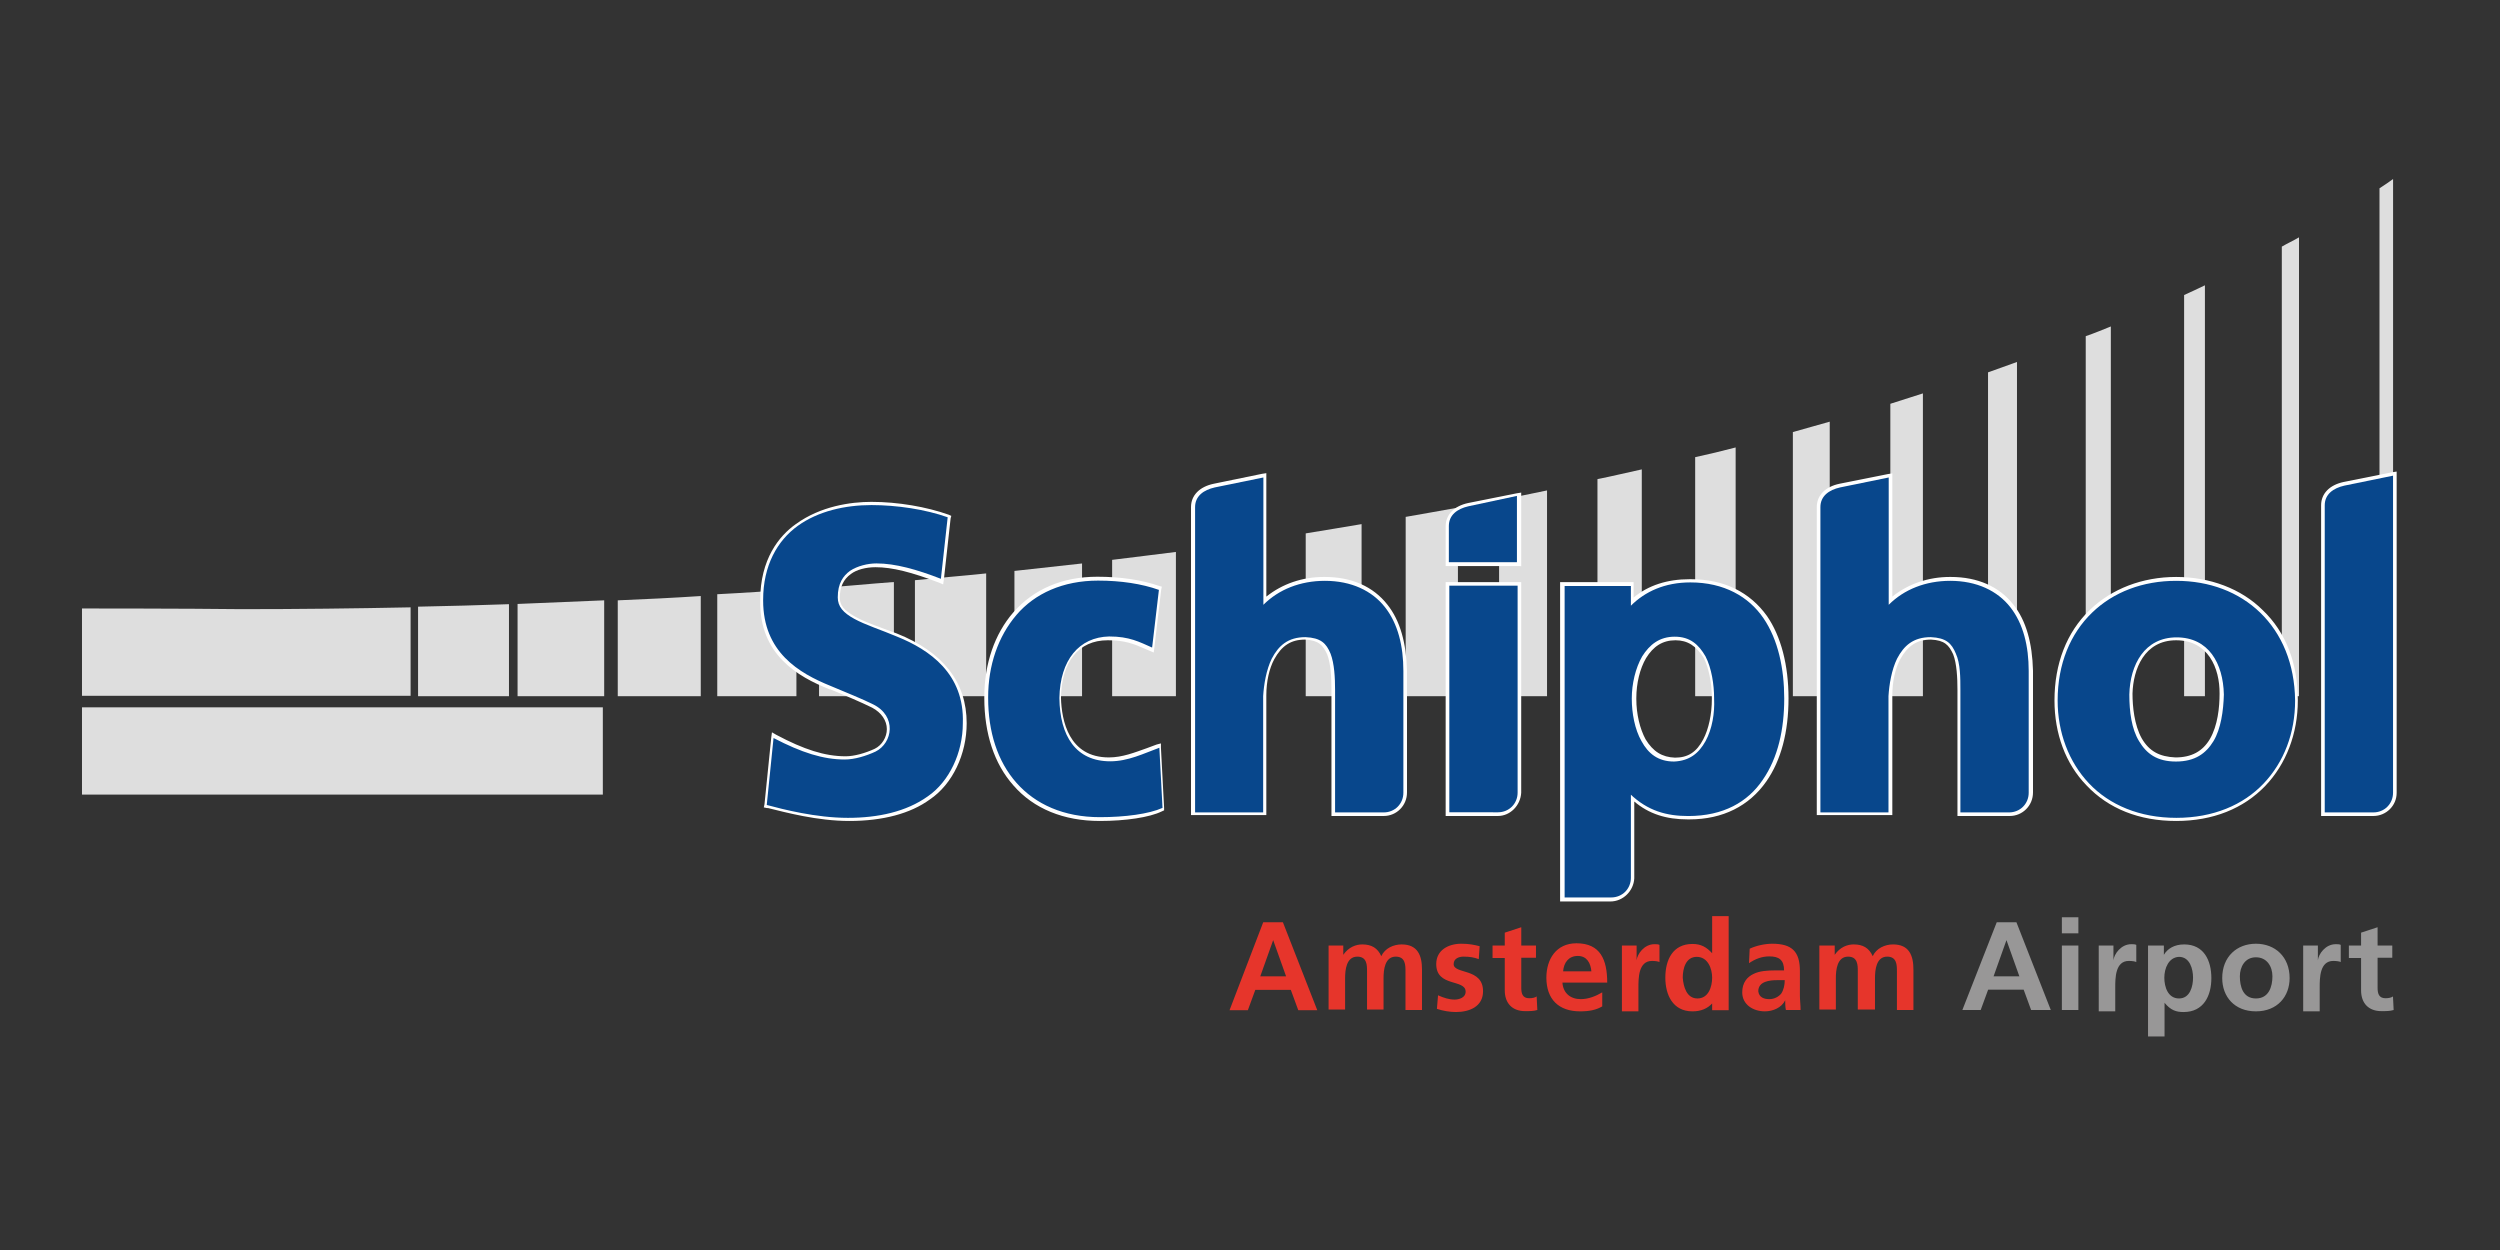
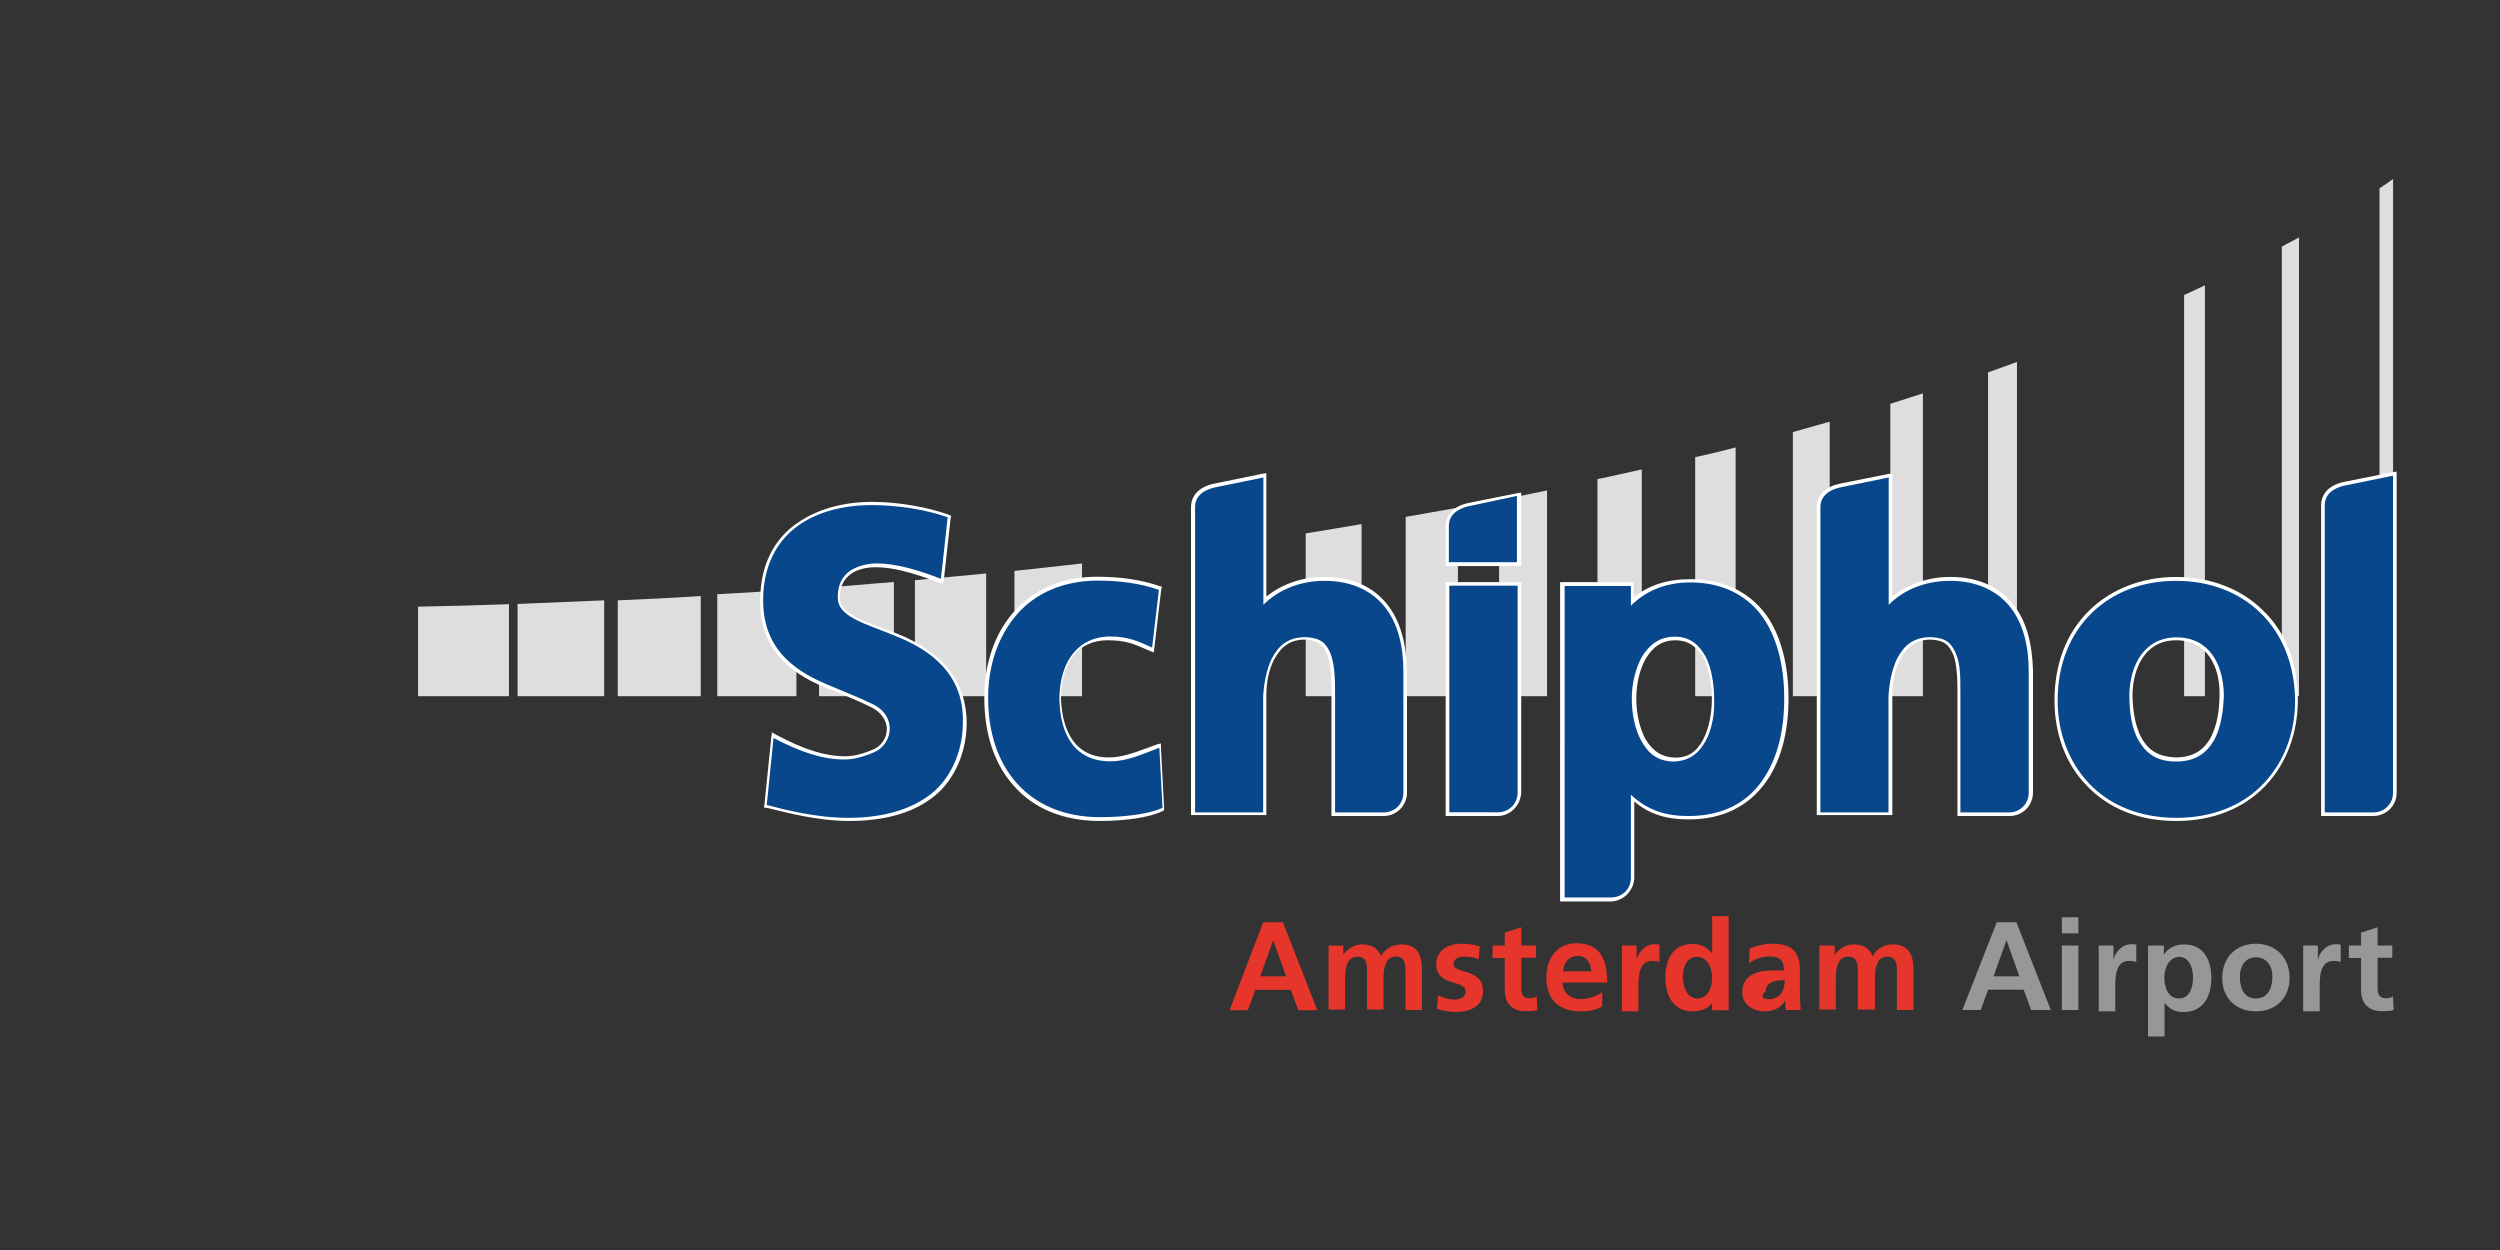
<svg xmlns="http://www.w3.org/2000/svg" id="Laag_1" x="0px" y="0px" viewBox="0 0 400 200" style="enable-background:new 0 0 400 200;" xml:space="preserve">
  <rect x="0" y="0" width="400" height="200" fill="#333333" stroke="none" />
  <g id="Page-1">
    <g id="_x31_024">
      <g id="schiphol-logo">
        <g id="Group">
-           <path id="Shape" style="fill:#DEDEDE;" d="M13.119,97.356v13.967h52.577V97.175c-8.938,0.181-17.984,0.29-27.139,0.29      C30.017,97.356,13.119,97.356,13.119,97.356z" />
-           <path id="Rectangle-path" style="fill:#DEDEDE;" d="M13.119,113.169h83.334v13.967H13.119V113.169z" />
          <path id="Shape_1_" style="fill:#DEDEDE;" d="M380.721,111.396h2.171V28.641c-0.688,0.507-1.375,0.977-2.171,1.484V111.396      L380.721,111.396z" />
          <path id="Shape_2_" style="fill:#DEDEDE;" d="M365.09,111.396h2.75V37.977c-0.868,0.507-1.882,0.977-2.75,1.484V111.396z" />
          <path id="Shape_3_" style="fill:#DEDEDE;" d="M349.458,111.396h3.329V45.648c-1.086,0.507-2.243,1.086-3.329,1.556V111.396z" />
-           <path id="Shape_4_" style="fill:#DEDEDE;" d="M333.717,111.396h4.017V52.233c-1.266,0.507-2.641,1.086-4.017,1.556V111.396z" />
          <path id="Shape_5_" style="fill:#DEDEDE;" d="M318.085,111.396h4.632V57.914c-1.556,0.579-3.04,1.086-4.632,1.664V111.396z" />
          <path id="Shape_6_" style="fill:#DEDEDE;" d="M302.454,111.396h5.211V62.944c-1.773,0.579-3.438,1.086-5.211,1.664V111.396      L302.454,111.396z" />
          <path id="Shape_7_" style="fill:#DEDEDE;" d="M286.858,111.396h5.898V67.467c-1.954,0.579-3.944,1.086-5.898,1.664V111.396      L286.858,111.396z" />
          <path id="Shape_8_" style="fill:#DEDEDE;" d="M271.226,111.396h6.477V71.592c-2.171,0.579-4.342,1.086-6.477,1.556V111.396z" />
          <path id="Shape_9_" style="fill:#DEDEDE;" d="M255.594,111.396h5.03l2.062-7.78V75.102c-2.352,0.507-4.704,1.086-7.092,1.556      L255.594,111.396L255.594,111.396z" />
          <path id="Shape_10_" style="fill:#DEDEDE;" d="M239.854,111.396h7.671V78.468c-2.569,0.507-5.102,1.086-7.671,1.556V111.396z" />
          <path id="Shape_11_" style="fill:#DEDEDE;" d="M224.909,111.396h8.359V81.218c-2.75,0.507-5.5,0.977-8.359,1.484V111.396z" />
          <path id="Shape_12_" style="fill:#DEDEDE;" d="M208.915,111.396h8.938V83.859c-2.931,0.507-5.898,0.977-8.938,1.484V111.396      L208.915,111.396z" />
          <path id="Shape_13_" style="fill:#DEDEDE;" d="M192.994,111.396h9.517V86.32c-3.148,0.507-6.405,0.868-9.517,1.375V111.396      L192.994,111.396z" />
-           <path id="Shape_14_" style="fill:#DEDEDE;" d="M177.941,111.396h10.204V88.31c-3.329,0.398-6.767,0.868-10.204,1.266V111.396z" />
          <path id="Shape_15_" style="fill:#DEDEDE;" d="M162.309,111.396h10.819V90.155c-3.546,0.398-7.165,0.796-10.819,1.194V111.396      L162.309,111.396z" />
          <path id="Shape_16_" style="fill:#DEDEDE;" d="M146.388,111.396h11.398V91.747c-3.727,0.398-7.563,0.688-11.398,1.086V111.396z" />
          <path id="Shape_17_" style="fill:#DEDEDE;" d="M131.045,111.396h11.977V93.122c-3.944,0.29-7.961,0.688-11.977,0.977V111.396z" />
          <path id="Shape_18_" style="fill:#DEDEDE;" d="M114.762,111.396h12.665V94.28c-4.234,0.29-8.359,0.579-12.665,0.796V111.396      L114.762,111.396z" />
          <path id="Shape_19_" style="fill:#DEDEDE;" d="M98.841,111.396h13.28v-16.03c-4.415,0.29-8.829,0.507-13.28,0.688      L98.841,111.396L98.841,111.396z" />
          <path id="Shape_20_" style="fill:#DEDEDE;" d="M82.811,111.396H96.67V96.053c-4.632,0.181-9.227,0.398-13.859,0.579V111.396z" />
          <path id="Shape_21_" style="fill:#DEDEDE;" d="M66.89,111.396h14.546V96.669c-4.813,0.181-9.625,0.29-14.546,0.398V111.396      L66.89,111.396z" />
          <g id="Shape_22_">
-             <path style="fill:#E6352B;" d="M202.116,147.56h3.148l5.5,14.076h-3.04l-1.194-3.257h-5.681l-1.194,3.257h-2.931       L202.116,147.56z M203.708,150.418l-2.062,5.79h4.125L203.708,150.418z M212.357,151.287h2.569v1.484       c0.868-1.266,2.062-1.664,3.04-1.664c1.484,0,2.46,0.579,3.04,1.882c0.579-1.266,1.954-1.882,3.257-1.882       c2.569,0,3.257,1.773,3.257,4.017v6.477h-2.642v-6.188c0-0.977,0-2.352-1.556-2.352c-1.773,0-1.954,2.171-1.954,3.438v5.03       h-2.641v-6.115c0-0.977,0-2.352-1.556-2.352c-1.773,0-1.954,2.171-1.954,3.438v5.03h-2.642v-10.24L212.357,151.287       L212.357,151.287z M236.601,153.458c-0.796-0.29-1.484-0.398-2.461-0.398c-0.688,0-1.556,0.29-1.556,1.194       c0,1.664,4.704,0.579,4.704,4.342c0,2.46-2.171,3.329-4.342,3.329c-0.977,0-2.062-0.181-3.04-0.507l0.181-2.171       c0.868,0.398,1.773,0.688,2.641,0.688c0.688,0,1.773-0.29,1.773-1.266c0-2.062-4.704-0.688-4.704-4.415       c0-2.243,1.954-3.257,4.017-3.257c1.266,0,2.062,0.181,2.931,0.398L236.601,153.458L236.601,153.458z M240.762,153.277h-1.954       v-1.99h1.954v-2.062l2.642-0.868v2.931h2.352v1.954h-2.352v4.813c0,0.868,0.181,1.664,1.266,1.664       c0.507,0,0.977-0.109,1.194-0.29l0.109,2.171c-0.579,0.181-1.194,0.181-1.954,0.181c-2.062,0-3.257-1.266-3.257-3.329       L240.762,153.277L240.762,153.277z M256.358,161.02c-0.977,0.579-2.062,0.796-3.546,0.796c-3.438,0-5.392-1.954-5.392-5.392       c0-2.931,1.556-5.5,4.813-5.5c3.836,0,4.921,2.641,4.921,6.296h-7.165c0.109,1.664,1.266,2.641,2.931,2.641       c1.266,0,2.461-0.507,3.438-1.086V161.02L256.358,161.02z M254.621,155.412c-0.109-1.266-0.688-2.461-2.171-2.461       c-1.484,0-2.243,1.086-2.352,2.461H254.621z M259.506,151.287h2.352v2.352c0.109-0.977,1.194-2.569,2.859-2.569       c0.29,0,0.579,0,0.796,0.109v2.75c-0.181-0.109-0.688-0.181-1.194-0.181c-2.171,0-2.171,2.75-2.171,4.234v3.836h-2.641       L259.506,151.287L259.506,151.287z M274.052,160.442c-0.868,0.977-1.954,1.375-3.257,1.375c-3.148,0-4.342-2.641-4.342-5.392       c0-2.859,1.194-5.392,4.342-5.392c1.375,0,2.243,0.507,3.148,1.484v-5.934h2.642v15.053h-2.642v-1.194L274.052,160.442       L274.052,160.442z M271.591,159.754c1.773,0,2.352-1.882,2.352-3.329c0-1.447-0.688-3.329-2.46-3.329       c-1.773,0-2.243,1.882-2.243,3.329C269.348,157.872,269.855,159.754,271.591,159.754z M279.95,151.793       c1.086-0.507,2.461-0.796,3.619-0.796c3.148,0,4.415,1.266,4.415,4.342v3.908c0,0.796,0.109,1.484,0.109,2.352h-2.352       c-0.109-0.507-0.109-1.194-0.109-1.556c-0.579,1.194-1.954,1.773-3.257,1.773c-1.882,0-3.619-1.086-3.619-3.04       c0-1.556,0.796-2.461,1.773-2.931c0.977-0.507,2.352-0.579,3.438-0.579h1.484c0-1.664-0.796-2.243-2.352-2.243       c-1.194,0-2.243,0.398-3.257,1.086C279.841,154.109,279.95,151.793,279.95,151.793z M283.098,159.863       c0.796,0,1.484-0.398,1.882-0.868c0.398-0.579,0.579-1.375,0.579-2.171h-1.194c-1.194,0-3.04,0.181-3.04,1.773       C281.434,159.573,282.23,159.863,283.098,159.863z M290.986,151.287h2.569v1.484c0.868-1.266,2.062-1.664,3.04-1.664       c1.484,0,2.461,0.579,3.04,1.882c0.579-1.266,1.954-1.882,3.257-1.882c2.569,0,3.257,1.773,3.257,4.017v6.477h-2.641v-6.188       c0-0.977,0-2.352-1.556-2.352c-1.773,0-1.954,2.171-1.954,3.438v5.03h-2.75v-6.115c0-0.977,0-2.352-1.556-2.352       c-1.773,0-1.954,2.171-1.954,3.438v5.03h-2.641v-10.24L290.986,151.287L290.986,151.287z" />
+             <path style="fill:#E6352B;" d="M202.116,147.56h3.148l5.5,14.076h-3.04l-1.194-3.257h-5.681l-1.194,3.257h-2.931       L202.116,147.56z M203.708,150.418l-2.062,5.79h4.125L203.708,150.418z M212.357,151.287h2.569v1.484       c0.868-1.266,2.062-1.664,3.04-1.664c1.484,0,2.46,0.579,3.04,1.882c0.579-1.266,1.954-1.882,3.257-1.882       c2.569,0,3.257,1.773,3.257,4.017v6.477h-2.642v-6.188c0-0.977,0-2.352-1.556-2.352c-1.773,0-1.954,2.171-1.954,3.438v5.03       h-2.641v-6.115c0-0.977,0-2.352-1.556-2.352c-1.773,0-1.954,2.171-1.954,3.438v5.03h-2.642v-10.24L212.357,151.287       L212.357,151.287z M236.601,153.458c-0.796-0.29-1.484-0.398-2.461-0.398c-0.688,0-1.556,0.29-1.556,1.194       c0,1.664,4.704,0.579,4.704,4.342c0,2.46-2.171,3.329-4.342,3.329c-0.977,0-2.062-0.181-3.04-0.507l0.181-2.171       c0.868,0.398,1.773,0.688,2.641,0.688c0.688,0,1.773-0.29,1.773-1.266c0-2.062-4.704-0.688-4.704-4.415       c0-2.243,1.954-3.257,4.017-3.257c1.266,0,2.062,0.181,2.931,0.398L236.601,153.458L236.601,153.458z M240.762,153.277h-1.954       v-1.99h1.954v-2.062l2.642-0.868v2.931h2.352v1.954h-2.352v4.813c0,0.868,0.181,1.664,1.266,1.664       c0.507,0,0.977-0.109,1.194-0.29l0.109,2.171c-0.579,0.181-1.194,0.181-1.954,0.181c-2.062,0-3.257-1.266-3.257-3.329       L240.762,153.277L240.762,153.277z M256.358,161.02c-0.977,0.579-2.062,0.796-3.546,0.796c-3.438,0-5.392-1.954-5.392-5.392       c0-2.931,1.556-5.5,4.813-5.5c3.836,0,4.921,2.641,4.921,6.296h-7.165c0.109,1.664,1.266,2.641,2.931,2.641       c1.266,0,2.461-0.507,3.438-1.086V161.02L256.358,161.02z M254.621,155.412c-0.109-1.266-0.688-2.461-2.171-2.461       c-1.484,0-2.243,1.086-2.352,2.461H254.621z M259.506,151.287h2.352v2.352c0.109-0.977,1.194-2.569,2.859-2.569       c0.29,0,0.579,0,0.796,0.109v2.75c-0.181-0.109-0.688-0.181-1.194-0.181c-2.171,0-2.171,2.75-2.171,4.234v3.836h-2.641       L259.506,151.287L259.506,151.287z M274.052,160.442c-0.868,0.977-1.954,1.375-3.257,1.375c-3.148,0-4.342-2.641-4.342-5.392       c0-2.859,1.194-5.392,4.342-5.392c1.375,0,2.243,0.507,3.148,1.484v-5.934h2.642v15.053h-2.642v-1.194L274.052,160.442       L274.052,160.442z M271.591,159.754c1.773,0,2.352-1.882,2.352-3.329c0-1.447-0.688-3.329-2.46-3.329       c-1.773,0-2.243,1.882-2.243,3.329C269.348,157.872,269.855,159.754,271.591,159.754z M279.95,151.793       c1.086-0.507,2.461-0.796,3.619-0.796c3.148,0,4.415,1.266,4.415,4.342v3.908c0,0.796,0.109,1.484,0.109,2.352h-2.352       c-0.109-0.507-0.109-1.194-0.109-1.556c-0.579,1.194-1.954,1.773-3.257,1.773c-1.882,0-3.619-1.086-3.619-3.04       c0-1.556,0.796-2.461,1.773-2.931c0.977-0.507,2.352-0.579,3.438-0.579h1.484c0-1.664-0.796-2.243-2.352-2.243       c-1.194,0-2.243,0.398-3.257,1.086C279.841,154.109,279.95,151.793,279.95,151.793z M283.098,159.863       c0.796,0,1.484-0.398,1.882-0.868c0.398-0.579,0.579-1.375,0.579-2.171c-1.194,0-3.04,0.181-3.04,1.773       C281.434,159.573,282.23,159.863,283.098,159.863z M290.986,151.287h2.569v1.484c0.868-1.266,2.062-1.664,3.04-1.664       c1.484,0,2.461,0.579,3.04,1.882c0.579-1.266,1.954-1.882,3.257-1.882c2.569,0,3.257,1.773,3.257,4.017v6.477h-2.641v-6.188       c0-0.977,0-2.352-1.556-2.352c-1.773,0-1.954,2.171-1.954,3.438v5.03h-2.75v-6.115c0-0.977,0-2.352-1.556-2.352       c-1.773,0-1.954,2.171-1.954,3.438v5.03h-2.641v-10.24L290.986,151.287L290.986,151.287z" />
          </g>
          <g id="Shape_23_">
            <path style="fill:#989797;" d="M319.479,147.56h3.148l5.5,14.04h-3.148l-1.194-3.257h-5.681l-1.194,3.257h-2.931       L319.479,147.56z M321.035,150.418l-2.062,5.79h4.125L321.035,150.418z M329.9,146.764h2.641v2.569H329.9V146.764z        M329.9,151.287h2.641v10.313H329.9V151.287z M335.798,151.287h2.352v2.352c0.109-0.977,1.194-2.569,2.859-2.569       c0.29,0,0.579,0,0.796,0.109v2.75c-0.181-0.109-0.688-0.181-1.194-0.181c-2.171,0-2.171,2.75-2.171,4.234v3.836h-2.641       C335.798,161.816,335.798,151.287,335.798,151.287z M343.65,151.287h2.569v1.484c0.579-0.977,1.664-1.664,3.257-1.664       c3.148,0,4.342,2.569,4.342,5.392c0,2.822-1.23,5.428-4.451,5.428c-1.194,0-2.062-0.29-3.04-1.484v5.392h-2.641v-14.546       L343.65,151.287L343.65,151.287z M346.292,156.425c0,1.484,0.579,3.329,2.352,3.329c1.773,0,2.243-1.954,2.243-3.329       c0-1.375-0.507-3.329-2.243-3.329C346.979,153.168,346.292,154.941,346.292,156.425z M360.947,150.997       c3.04,0,5.391,2.062,5.391,5.5c0,2.931-1.954,5.319-5.391,5.319c-3.438,0-5.391-2.352-5.391-5.319       C355.555,153.06,357.907,150.997,360.947,150.997z M360.947,159.754c2.062,0,2.641-1.882,2.641-3.546       c0-1.556-0.868-3.04-2.641-3.04c-1.773,0-2.569,1.556-2.569,3.04C358.378,157.872,358.884,159.754,360.947,159.754z        M368.509,151.287h2.352v2.352c0.108-0.977,1.194-2.569,2.859-2.569c0.29,0,0.579,0,0.796,0.109v2.75       c-0.181-0.109-0.688-0.181-1.194-0.181c-2.171,0-2.171,2.75-2.171,4.234v3.836h-2.641L368.509,151.287L368.509,151.287z        M377.773,153.277h-1.954v-1.99h1.954v-2.062l2.641-0.868v2.931h2.352v1.954h-2.352v4.813c0,0.868,0.181,1.664,1.267,1.664       c0.507,0,0.977-0.109,1.194-0.29l0.109,2.171c-0.579,0.181-1.194,0.181-1.954,0.181c-2.062,0-3.257-1.266-3.257-3.329V153.277       L377.773,153.277z" />
          </g>
          <g id="Shape_24_">
            <path style="fill:#FFFFFF;" d="M175.98,131.355c-5.79,0-10.602-1.954-13.859-5.717c-3.04-3.438-4.632-8.25-4.632-13.967v-0.109       c0-5.392,1.664-10.132,4.632-13.569c3.257-3.727,7.852-5.717,13.461-5.717c3.727,0,7.092,0.507,9.915,1.484l0.398,0.109       l-0.109,0.507l-1.086,9.227l-0.109,0.796l-0.688-0.29c-0.181-0.109-0.507-0.181-0.688-0.29       c-1.773-0.796-3.257-1.375-5.898-1.375h-0.109c-4.632,0-7.382,3.438-7.454,9.227c0.109,3.546,1.194,9.517,7.671,9.517       c2.171,0,4.125-0.796,6.079-1.484c0.507-0.181,1.086-0.398,1.556-0.579l0.688-0.181v0.688l0.507,9.625v0.398l-0.398,0.181       C183.941,130.776,180.105,131.355,175.98,131.355L175.98,131.355z M135.887,131.355c-5.102,0-10.204-1.375-12.99-2.062h-0.181       l-0.507-0.109l0.109-0.507l1.086-10.711l0.109-0.796l0.688,0.398c4.415,2.352,7.78,3.438,11.109,3.438       c1.375,0,3.148-0.507,4.632-1.194c1.194-0.579,1.954-1.882,1.954-3.148c0-1.375-0.868-2.641-2.352-3.438       c-1.773-0.868-4.125-1.882-6.694-2.931h-0.109c-5.211-2.062-11.217-5.609-11.109-14.148v-0.109       c0-6.586,3.04-10.313,5.717-12.194c3.944-2.859,8.757-3.546,12.086-3.546c4.234,0,8.829,0.796,12.375,2.062l0.398,0.181       l-0.109,0.398l-1.086,9.842l-0.109,0.724l-0.688-0.29c-4.342-1.664-7.454-2.461-10.132-2.461c-1.556,0-3.04,0.398-3.944,1.086       c-1.194,0.868-1.773,2.062-1.773,3.836c0,1.194,0.688,1.954,2.352,2.931c1.194,0.688,2.75,1.266,4.415,1.882       c0.796,0.29,1.556,0.579,2.352,0.868c7.418,2.967,11.181,7.78,11.181,14.365c0,4.921-2.243,9.734-5.898,12.194       C145.693,130.161,141.279,131.355,135.887,131.355L135.887,131.355z M348.184,131.355c-5.898,0-10.819-1.954-14.365-5.717       c-3.329-3.438-5.102-8.25-5.102-13.569c0-5.898,1.954-10.892,5.609-14.438c3.546-3.438,8.467-5.319,13.859-5.319       s10.421,1.882,13.859,5.319c3.727,3.546,5.609,8.54,5.609,14.438c0,5.319-1.882,10.204-5.211,13.678       C358.967,129.365,354.082,131.355,348.184,131.355L348.184,131.355z M348.184,102.444c-5.102,0-6.875,4.632-6.984,8.54       c0,2.062,0.29,5.03,1.484,7.165c1.194,2.062,2.859,2.931,5.392,3.04c2.569,0,4.342-0.977,5.5-2.931       c1.267-2.171,1.556-5.102,1.556-7.273C355.168,106.858,353.286,102.444,348.184,102.444z M257.649,144.237h-8.033V93.144h11.76       v2.461c2.352-1.954,5.391-2.931,8.938-2.931h0.217c5.319,0,9.444,2.062,12.194,5.898c2.243,3.257,3.438,7.852,3.438,13.171       c0,5.391-1.194,9.915-3.546,13.28c-2.75,3.944-6.984,6.079-12.303,6.079h-0.29c-3.438,0-6.188-0.868-8.54-2.859v12.303       C261.376,142.537,259.712,144.237,257.649,144.237L257.649,144.237z M268.071,102.444c-2.062,0-3.546,0.977-4.704,2.859       c-0.977,1.664-1.556,4.017-1.556,6.405v0.109c0,2.46,0.579,4.813,1.484,6.477c1.194,1.954,2.641,2.859,4.704,2.931       c2.062,0,3.438-0.868,4.523-2.931c0.868-1.664,1.375-4.017,1.375-6.477v-0.109c0-2.461-0.507-4.813-1.266-6.405       C271.4,103.348,270.025,102.444,268.071,102.444L268.071,102.444z M239.665,130.559h-8.359V93.144h12.086v33.688       C243.284,128.895,241.619,130.559,239.665,130.559z M243.284,90.575h-11.977v-6.369c0-1.882,1.375-3.257,3.619-3.727       l7.78-1.556l0.688-0.109v11.796h-0.109L243.284,90.575L243.284,90.575z M379.737,130.559h-8.359V80.841       c0-1.882,1.375-3.257,3.618-3.727l7.78-1.556l0.688-0.109v51.419C383.464,128.895,381.8,130.559,379.737,130.559z        M221.392,130.559h-8.359v-20.155c0-1.954-0.109-4.234-0.688-5.717c-0.688-1.484-1.375-2.243-3.546-2.352       c-2.243,0-3.727,0.977-4.921,3.148c-0.796,1.484-1.266,3.546-1.266,5.79v19.142h-12.05V81.131c0-1.882,1.375-3.257,3.619-3.727       l7.744-1.592l0.688-0.109V95.46c2.569-2.062,5.79-3.148,9.227-3.148h0.109c4.342,0,7.78,1.556,10.023,4.415       c2.062,2.569,3.04,6.188,3.148,10.602v19.468C225.119,128.895,223.455,130.559,221.392,130.559L221.392,130.559z        M321.552,130.559h-8.359v-20.155c0-1.954-0.109-4.234-0.688-5.717c-0.688-1.484-1.375-2.243-3.546-2.352       c-2.243,0-3.727,0.977-4.921,3.148c-0.796,1.484-1.266,3.546-1.266,5.79v19.142h-12.086V81.131       c0-1.882,1.375-3.257,3.619-3.727l7.78-1.556l0.688-0.109V95.46c2.569-2.062,5.79-3.148,9.227-3.148h0.109       c4.342,0,7.78,1.556,10.023,4.415c2.062,2.569,3.04,6.188,3.148,10.602v19.468       C325.279,128.895,323.614,130.559,321.552,130.559z" />
          </g>
          <g id="Shape_25_">
            <path style="fill:#08478C;" d="M177.644,121.809c-5.5,0-8.069-4.017-8.142-10.132c0.109-6.079,3.148-9.734,7.961-9.842       c3.257,0,4.813,0.868,6.875,1.773l1.086-9.227c-2.75-0.977-6.079-1.484-9.734-1.484c-5.609,0-10.132,2.062-13.063,5.5       s-4.523,8.069-4.523,13.171v0.109c0,5.391,1.484,10.132,4.523,13.569c3.04,3.438,7.563,5.5,13.352,5.5       c4.017,0,7.852-0.507,10.023-1.484l-0.507-9.625C183.036,120.542,180.503,121.809,177.644,121.809L177.644,121.809z        M143.558,101.871c-2.569-1.086-5.102-1.882-6.875-2.859c-1.773-0.977-2.641-1.954-2.641-3.438       c0-2.243,0.868-3.438,1.954-4.234c1.194-0.796,2.859-1.194,4.234-1.194c3.04,0,6.477,0.977,10.313,2.461l1.086-9.842       c-3.546-1.266-8.142-1.954-12.194-1.954c-4.234,0-8.54,0.977-11.796,3.329c-3.257,2.352-5.536,6.332-5.536,11.832v0.109       c0,8.25,5.717,11.615,10.819,13.678c2.569,1.086,5.03,2.062,6.767,2.931c3.836,1.882,3.148,6.188,0.398,7.563       c-1.484,0.688-3.329,1.266-4.921,1.266c-3.438,0-6.875-1.086-11.398-3.438l-1.086,10.711c2.569,0.688,7.852,2.062,12.99,2.062       c4.813,0,9.336-0.977,12.773-3.438c3.438-2.352,5.609-6.984,5.609-11.688C154.341,107.769,148.66,103.933,143.558,101.871z        M361.645,98.035c-3.438-3.329-8.142-5.102-13.461-5.102s-10.023,1.773-13.461,5.102c-3.438,3.329-5.5,8.142-5.5,14.04       c0,5.102,1.773,9.842,5.03,13.28c3.257,3.438,8.069,5.5,13.967,5.5c5.898,0,10.711-2.062,13.967-5.5       c3.257-3.438,5.03-8.069,5.03-13.28C367.145,106.177,365.082,101.364,361.645,98.035L361.645,98.035z M354.154,118.588       c-1.194,1.954-2.931,3.257-6.007,3.257c-3.04,0-4.704-1.266-5.898-3.257c-1.194-1.954-1.556-4.704-1.556-7.454       c0.109-4.813,2.461-9.155,7.563-9.155c5.102,0,7.454,4.125,7.563,9.155C355.747,113.739,355.349,116.598,354.154,118.588       L354.154,118.588z M272.883,118.588c-1.086,1.954-2.569,3.148-5.03,3.257c-2.569,0-4.125-1.266-5.211-3.257       c-1.086-1.882-1.556-4.523-1.556-6.767v-0.109c0-2.243,0.579-4.813,1.664-6.694c1.194-1.882,2.75-3.148,5.211-3.148       s3.836,1.266,4.921,3.148c0.977,1.882,1.375,4.523,1.375,6.694v0.109C274.367,114.065,273.969,116.598,272.883,118.588       L272.883,118.588z M260.797,127.019c2.859,2.75,5.898,3.546,9.336,3.546c5.609,0,9.517-2.243,11.905-5.79       c2.461-3.546,3.438-8.142,3.438-12.99c0-4.813-0.977-9.444-3.329-12.882c-2.352-3.438-6.296-5.717-11.688-5.717       c-4.125,0-7.273,1.484-9.517,3.727v-3.148H250.34v49.827h7.454c1.773,0,3.148-1.375,3.148-3.148v-13.461h-0.145V127.019z" />
            <path style="fill:#08478C;" d="M239.67,129.968c1.773,0,3.148-1.375,3.148-3.148V93.71H231.89v36.257L239.67,129.968       L239.67,129.968z M234.929,81.009c-1.737,0.398-3.112,1.375-3.112,3.148v5.79h10.892V79.345L234.929,81.009z" />
            <path style="fill:#08478C;" d="M375.106,77.699c-1.773,0.398-3.148,1.375-3.148,3.148v49.139h7.78       c1.773,0,3.148-1.375,3.148-3.148V76.107L375.106,77.699z M213.612,110.41v19.576h7.78c1.773,0,3.148-1.375,3.148-3.148       v-19.468c0-4.017-0.868-7.563-2.931-10.204c-2.062-2.641-5.391-4.234-9.625-4.234c-3.944,0-7.382,1.375-9.842,3.836V76.397       l-7.78,1.592c-1.773,0.398-3.148,1.375-3.148,3.148v48.85h10.892v-18.599c0.109-1.882,0.507-4.234,1.375-6.007       c1.086-2.062,2.569-3.438,5.391-3.438c2.46,0.109,3.329,0.977,4.017,2.641C213.504,106.177,213.612,108.456,213.612,110.41       L213.612,110.41z M313.664,110.41v19.576h7.78c1.773,0,3.148-1.375,3.148-3.148v-19.468c0-4.017-0.868-7.563-2.931-10.204       c-2.062-2.641-5.391-4.234-9.625-4.234c-3.944,0-7.382,1.375-9.842,3.836V76.397l-7.78,1.592       c-1.773,0.398-3.148,1.375-3.148,3.148v48.85h10.892v-18.599c0.109-1.882,0.507-4.234,1.375-6.007       c1.086-2.062,2.569-3.438,5.391-3.438c2.461,0.109,3.329,0.977,4.017,2.641C313.664,106.177,313.664,108.456,313.664,110.41       L313.664,110.41z" />
          </g>
        </g>
      </g>
    </g>
  </g>
</svg>